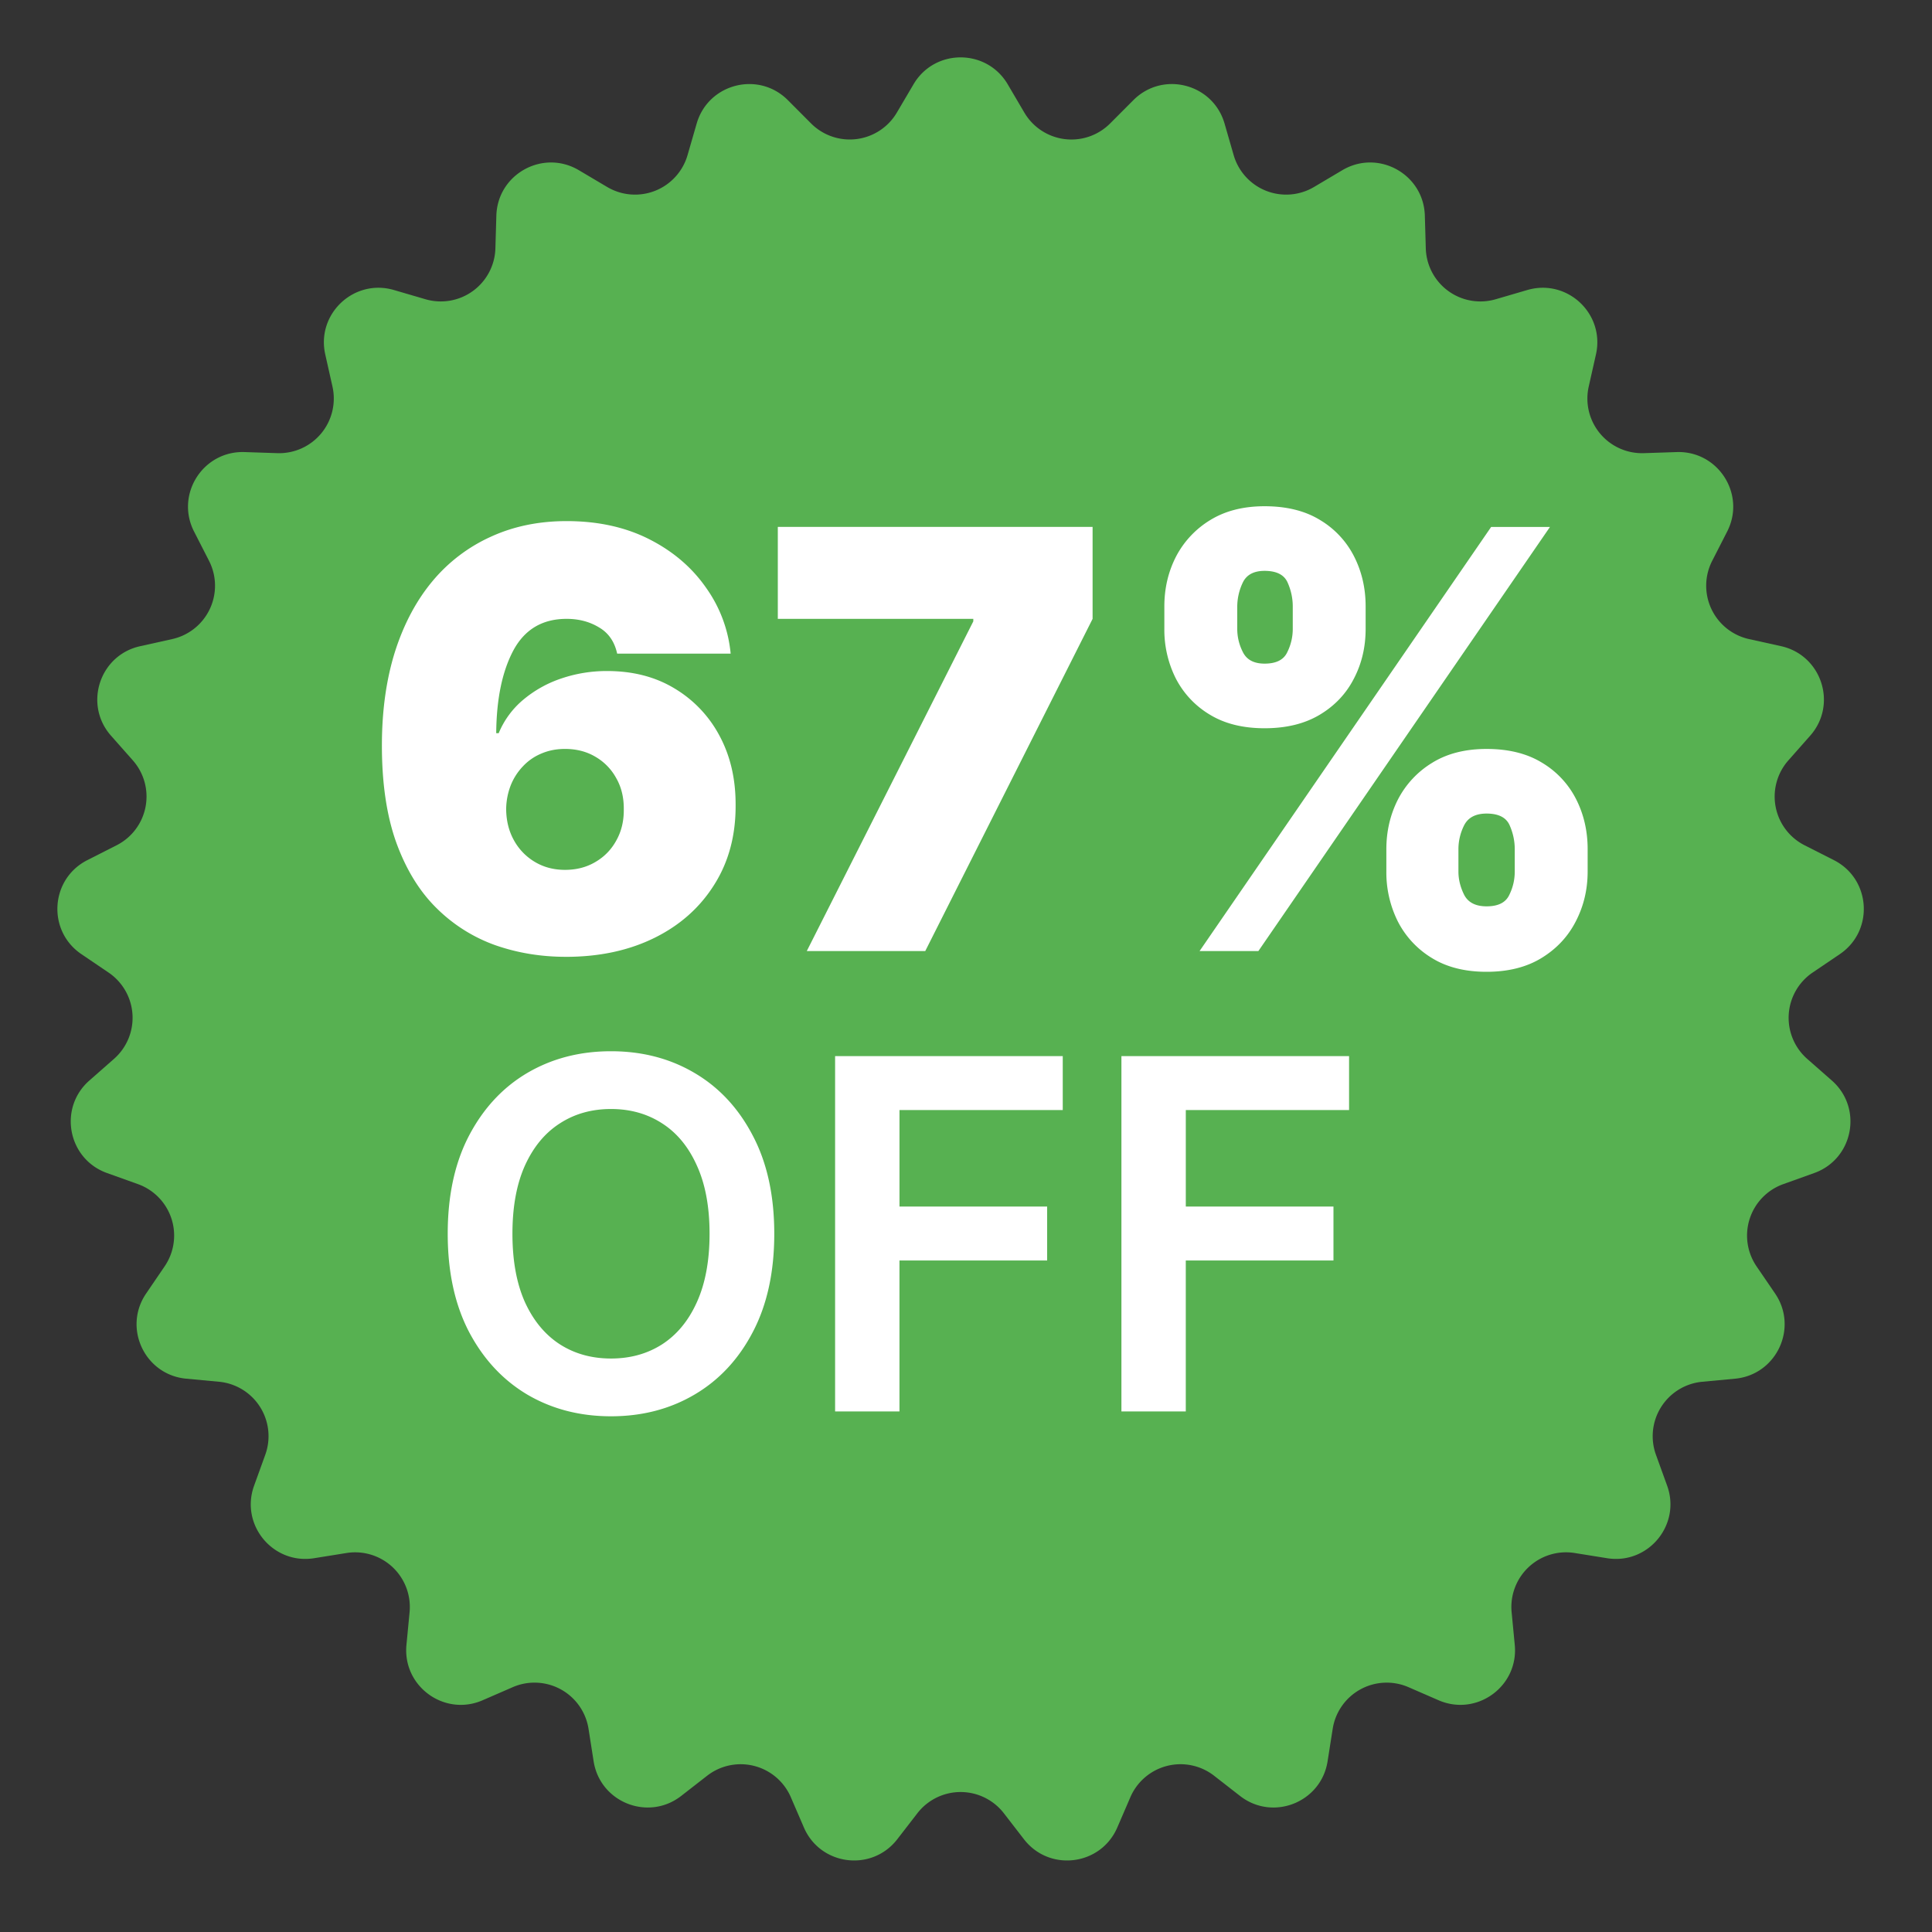
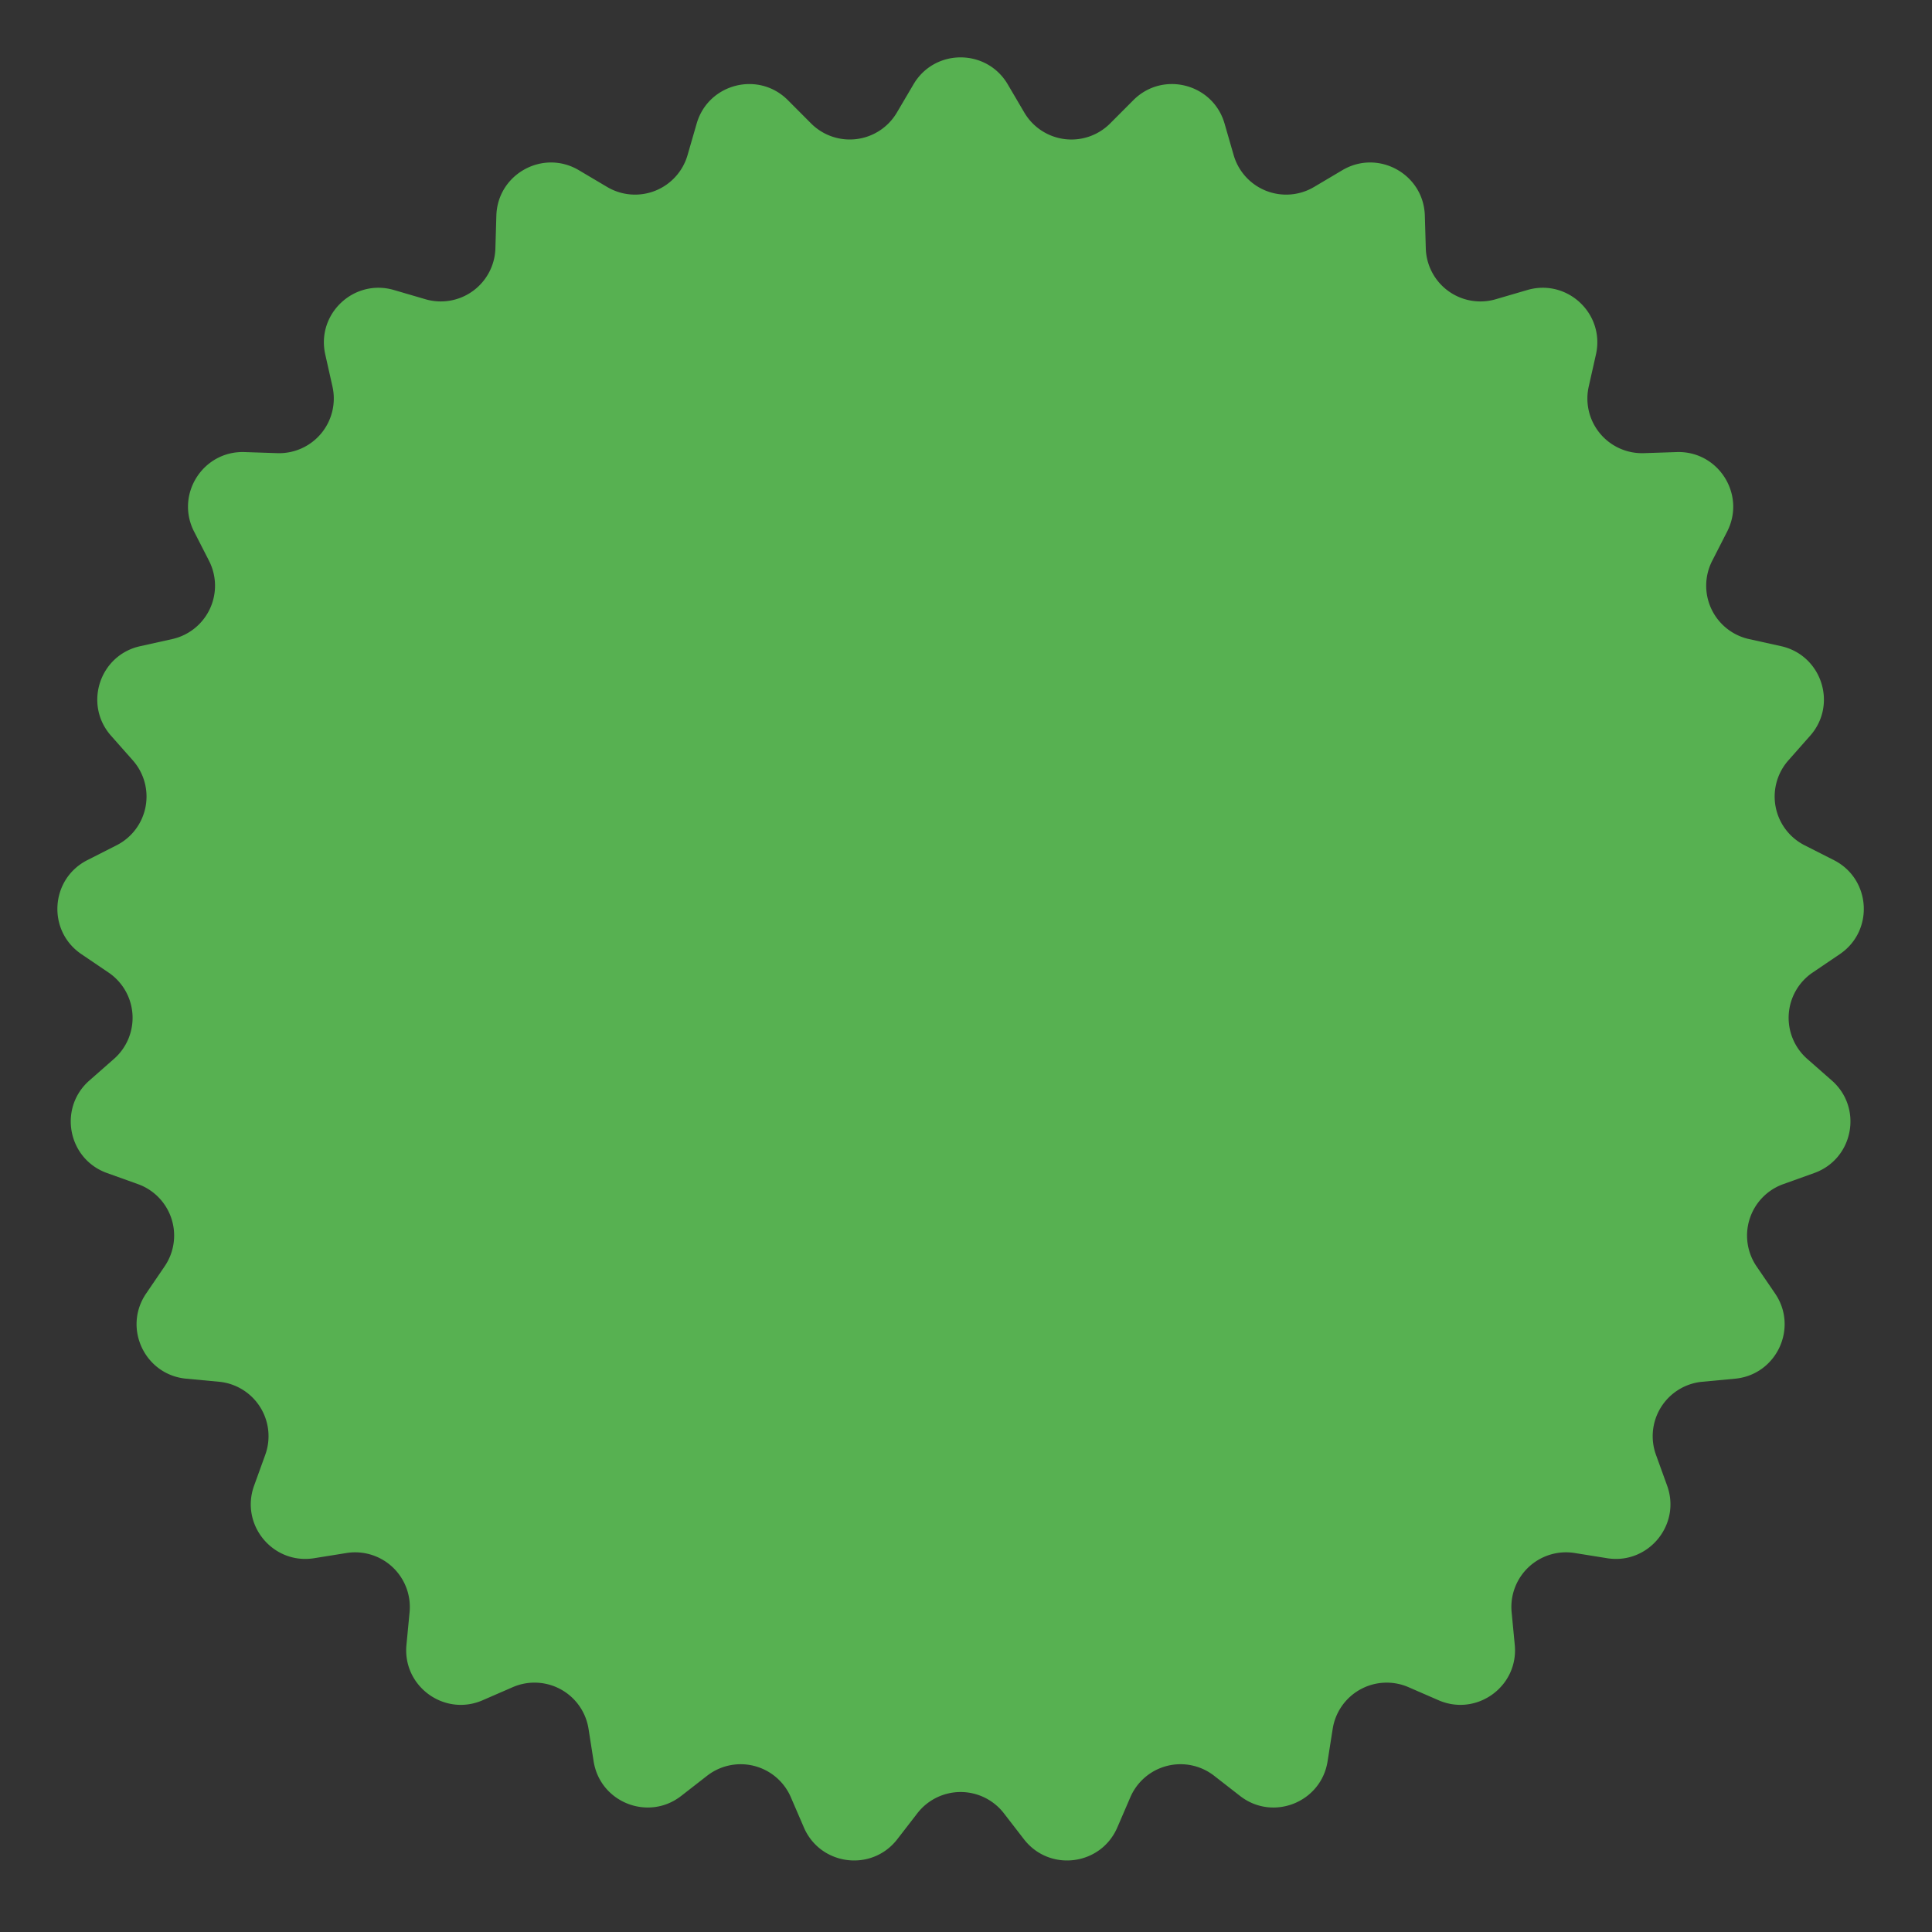
<svg xmlns="http://www.w3.org/2000/svg" width="101" height="101" fill="none">
  <rect width="100%" height="100%" fill="#333333" stroke="none" />
  <path d="M47.757 4.406c1.105-1.875 3.817-1.875 4.923 0l.87 1.48a2.856 2.856 0 0 0 4.486.566l1.213-1.216c1.536-1.542 4.164-.867 4.768 1.224l.476 1.65a2.857 2.857 0 0 0 4.203 1.664l1.477-.876c1.872-1.11 4.25.195 4.314 2.371l.05 1.717a2.856 2.856 0 0 0 3.658 2.657l1.649-.482c2.09-.61 4.067 1.246 3.588 3.37l-.377 1.675a2.857 2.857 0 0 0 2.882 3.484l1.716-.057c2.176-.072 3.63 2.22 2.638 4.156l-.782 1.53a2.857 2.857 0 0 0 1.924 4.09l1.677.371c2.125.472 2.963 3.052 1.52 4.682l-1.137 1.287a2.855 2.855 0 0 0 .847 4.44l1.532.777c1.94.986 2.11 3.693.309 4.914l-1.422.963a2.858 2.858 0 0 0-.284 4.511l1.29 1.134c1.635 1.437 1.127 4.101-.922 4.835l-1.617.58a2.856 2.856 0 0 0-1.397 4.3l.968 1.418c1.226 1.798.07 4.253-2.096 4.454l-1.71.16a2.857 2.857 0 0 0-2.422 3.816l.584 1.615c.74 2.046-.99 4.137-3.138 3.793l-1.696-.272a2.857 2.857 0 0 0-3.295 3.095l.164 1.71c.208 2.166-1.986 3.76-3.983 2.893L73.63 88.2a2.858 2.858 0 0 0-3.96 2.178l-.267 1.697c-.337 2.15-2.86 3.15-4.577 1.812l-1.355-1.055a2.857 2.857 0 0 0-4.38 1.124l-.68 1.577c-.86 2-3.551 2.34-4.882.617l-1.05-1.358a2.858 2.858 0 0 0-4.521 0l-1.05 1.358c-1.332 1.723-4.023 1.383-4.884-.617l-.68-1.577a2.856 2.856 0 0 0-4.378-1.124l-1.356 1.055c-1.718 1.337-4.24.338-4.577-1.813l-.266-1.696a2.858 2.858 0 0 0-3.961-2.178l-1.575.685c-1.997.868-4.191-.727-3.983-2.894l.164-1.71a2.859 2.859 0 0 0-3.295-3.094l-1.696.272c-2.15.344-3.878-1.747-3.137-3.793l.584-1.615a2.858 2.858 0 0 0-2.422-3.817l-1.71-.16c-2.168-.2-3.323-2.655-2.096-4.453l.967-1.42a2.857 2.857 0 0 0-1.397-4.299l-1.616-.579c-2.05-.734-2.558-3.398-.923-4.835l1.29-1.134a2.857 2.857 0 0 0-.284-4.51l-1.422-.964c-1.802-1.22-1.632-3.928.31-4.914l1.53-.777a2.856 2.856 0 0 0 .848-4.44l-1.138-1.287c-1.442-1.63-.604-4.21 1.52-4.68l1.678-.373a2.858 2.858 0 0 0 1.925-4.09l-.782-1.53c-.992-1.938.462-4.228 2.637-4.156l1.717.057a2.858 2.858 0 0 0 2.88-3.484l-.376-1.675c-.478-2.123 1.5-3.98 3.589-3.37l1.648.482a2.856 2.856 0 0 0 3.657-2.657l.05-1.717c.066-2.176 2.443-3.482 4.315-2.37l1.477.875a2.857 2.857 0 0 0 4.203-1.664l.477-1.65c.604-2.09 3.23-2.766 4.768-1.224L42.4 6.452a2.857 2.857 0 0 0 4.485-.566l.872-1.48Z" fill="#57B151" />
-   <path d="M72.475 45.563v-1.17c0-.938.202-1.804.606-2.598a4.847 4.847 0 0 1 1.787-1.916c.78-.484 1.728-.726 2.847-.726 1.147 0 2.111.239 2.89.715a4.674 4.674 0 0 1 1.787 1.905c.404.794.606 1.668.606 2.62v1.17c0 .938-.206 1.804-.617 2.598-.404.794-1 1.433-1.786 1.916-.787.484-1.747.726-2.88.726-1.133 0-2.09-.242-2.869-.726a4.77 4.77 0 0 1-1.776-1.916 5.729 5.729 0 0 1-.595-2.598Zm3.768-1.17v1.17c0 .411.1.819.303 1.223.209.397.599.595 1.169.595.599 0 .992-.194 1.18-.584.195-.39.292-.801.292-1.234v-1.17c0-.433-.09-.851-.27-1.256-.18-.404-.581-.606-1.202-.606-.57 0-.96.202-1.17.606a2.776 2.776 0 0 0-.302 1.256ZM60.869 32.874v-1.17c0-.952.206-1.825.617-2.62a4.85 4.85 0 0 1 1.797-1.905c.78-.476 1.722-.714 2.826-.714 1.148 0 2.111.238 2.89.714a4.674 4.674 0 0 1 1.787 1.906c.404.794.606 1.667.606 2.62v1.17c0 .952-.205 1.822-.617 2.608-.404.787-1 1.415-1.786 1.884-.787.47-1.747.704-2.88.704-1.133 0-2.09-.238-2.869-.715a4.715 4.715 0 0 1-1.775-1.894 5.661 5.661 0 0 1-.596-2.588Zm3.811-1.17v1.17c0 .433.101.844.303 1.234.202.39.578.585 1.126.585.6 0 .993-.195 1.18-.585.195-.39.293-.8.293-1.234v-1.17c0-.432-.09-.85-.271-1.255-.18-.404-.581-.606-1.202-.606-.57 0-.953.209-1.147.628a2.951 2.951 0 0 0-.282 1.234ZM62.71 49.72l15.243-22.172h3.075L65.784 49.72H62.71ZM42.177 49.718l8.705-17.235v-.13h-10.22v-4.807h16.456v4.807L48.37 49.718h-6.193ZM29.579 50.02c-1.292 0-2.52-.201-3.681-.606a8.322 8.322 0 0 1-3.075-1.938c-.895-.88-1.599-2.028-2.111-3.442-.505-1.415-.754-3.13-.747-5.143.007-1.797.238-3.414.693-4.85.462-1.436 1.115-2.66 1.96-3.67a8.547 8.547 0 0 1 3.053-2.317c1.183-.541 2.5-.812 3.951-.812 1.631 0 3.068.314 4.309.942 1.241.628 2.23 1.469 2.966 2.522a7.067 7.067 0 0 1 1.3 3.465h-5.933c-.137-.628-.455-1.086-.953-1.375-.49-.296-1.054-.444-1.689-.444-1.263 0-2.19.549-2.782 1.646-.585 1.097-.884 2.54-.899 4.33h.13a4.538 4.538 0 0 1 1.278-1.743 6.106 6.106 0 0 1 1.992-1.115 7.36 7.36 0 0 1 2.403-.39c1.343 0 2.515.303 3.519.91a6.32 6.32 0 0 1 2.36 2.49c.563 1.054.84 2.259.833 3.616.008 1.588-.368 2.977-1.126 4.168-.75 1.19-1.793 2.115-3.128 2.771-1.336.657-2.876.986-4.623.986Zm-.044-4.546c.6 0 1.13-.137 1.592-.412.47-.274.834-.65 1.093-1.126.267-.476.397-1.017.39-1.624.007-.613-.123-1.154-.39-1.624a2.877 2.877 0 0 0-1.093-1.126c-.462-.274-.992-.41-1.591-.41-.44 0-.849.078-1.224.237-.368.152-.69.372-.963.66a3.1 3.1 0 0 0-.65 1.008 3.534 3.534 0 0 0-.238 1.255c.007.607.144 1.148.411 1.624a2.98 2.98 0 0 0 1.094 1.126c.462.275.985.412 1.57.412ZM58.625 73.786V55.21h11.901v2.821h-8.535v5.044h7.719v2.82h-7.72v7.892h-3.365ZM43.657 73.786V55.21h11.901v2.821h-8.535v5.044h7.719v2.82h-7.72v7.892h-3.364ZM40.477 64.498c0 2.002-.375 3.716-1.125 5.143-.743 1.421-1.76 2.51-3.047 3.266-1.282.755-2.737 1.133-4.363 1.133-1.627 0-3.085-.378-4.373-1.133-1.282-.762-2.297-1.854-3.047-3.275-.744-1.427-1.116-3.139-1.116-5.134 0-2.002.372-3.713 1.116-5.134.75-1.427 1.765-2.519 3.047-3.275 1.288-.755 2.746-1.133 4.373-1.133 1.626 0 3.08.377 4.362 1.133 1.289.756 2.304 1.848 3.048 3.275.75 1.421 1.125 3.132 1.125 5.134Zm-3.383 0c0-1.409-.221-2.597-.663-3.565-.435-.973-1.04-1.708-1.814-2.204-.774-.502-1.666-.753-2.675-.753-1.01 0-1.902.251-2.676.753-.774.496-1.382 1.23-1.824 2.204-.435.968-.653 2.156-.653 3.565 0 1.409.218 2.6.653 3.574.442.967 1.05 1.702 1.824 2.204.774.496 1.666.744 2.676.744 1.01 0 1.901-.248 2.675-.744.774-.502 1.38-1.237 1.815-2.204.44-.974.662-2.165.662-3.574Z" fill="#fff" />
</svg>